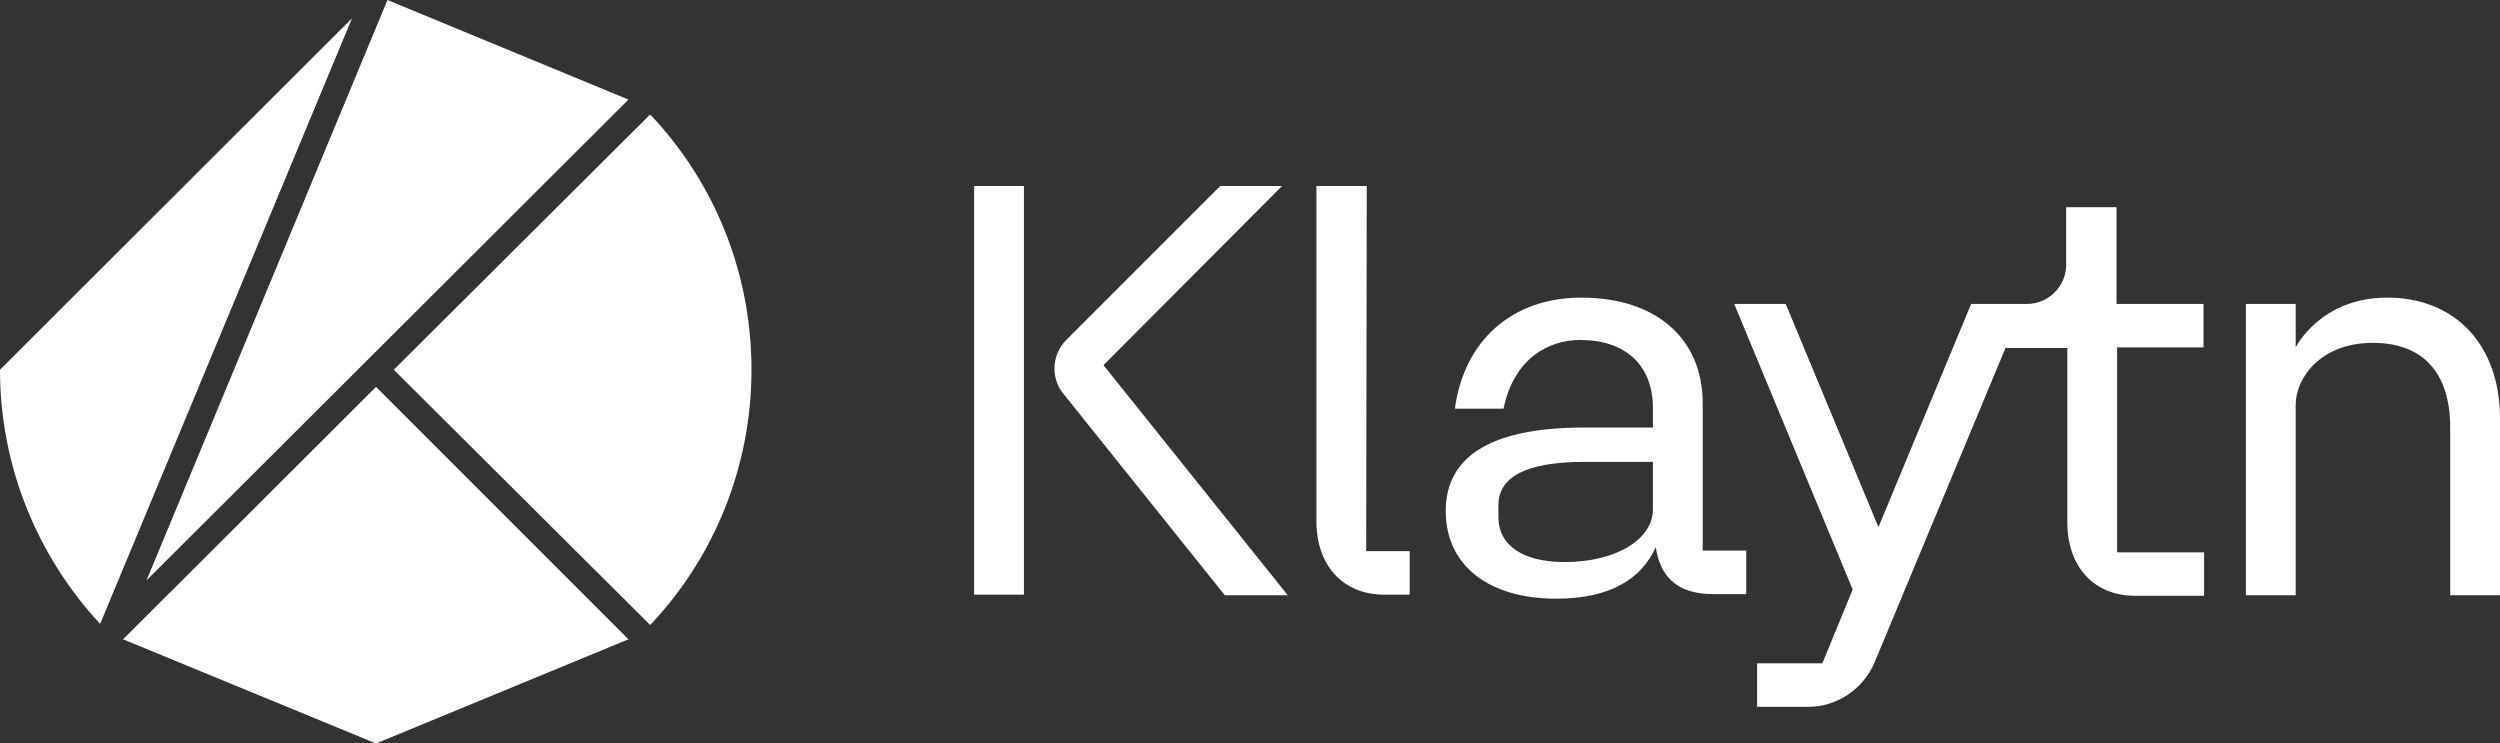
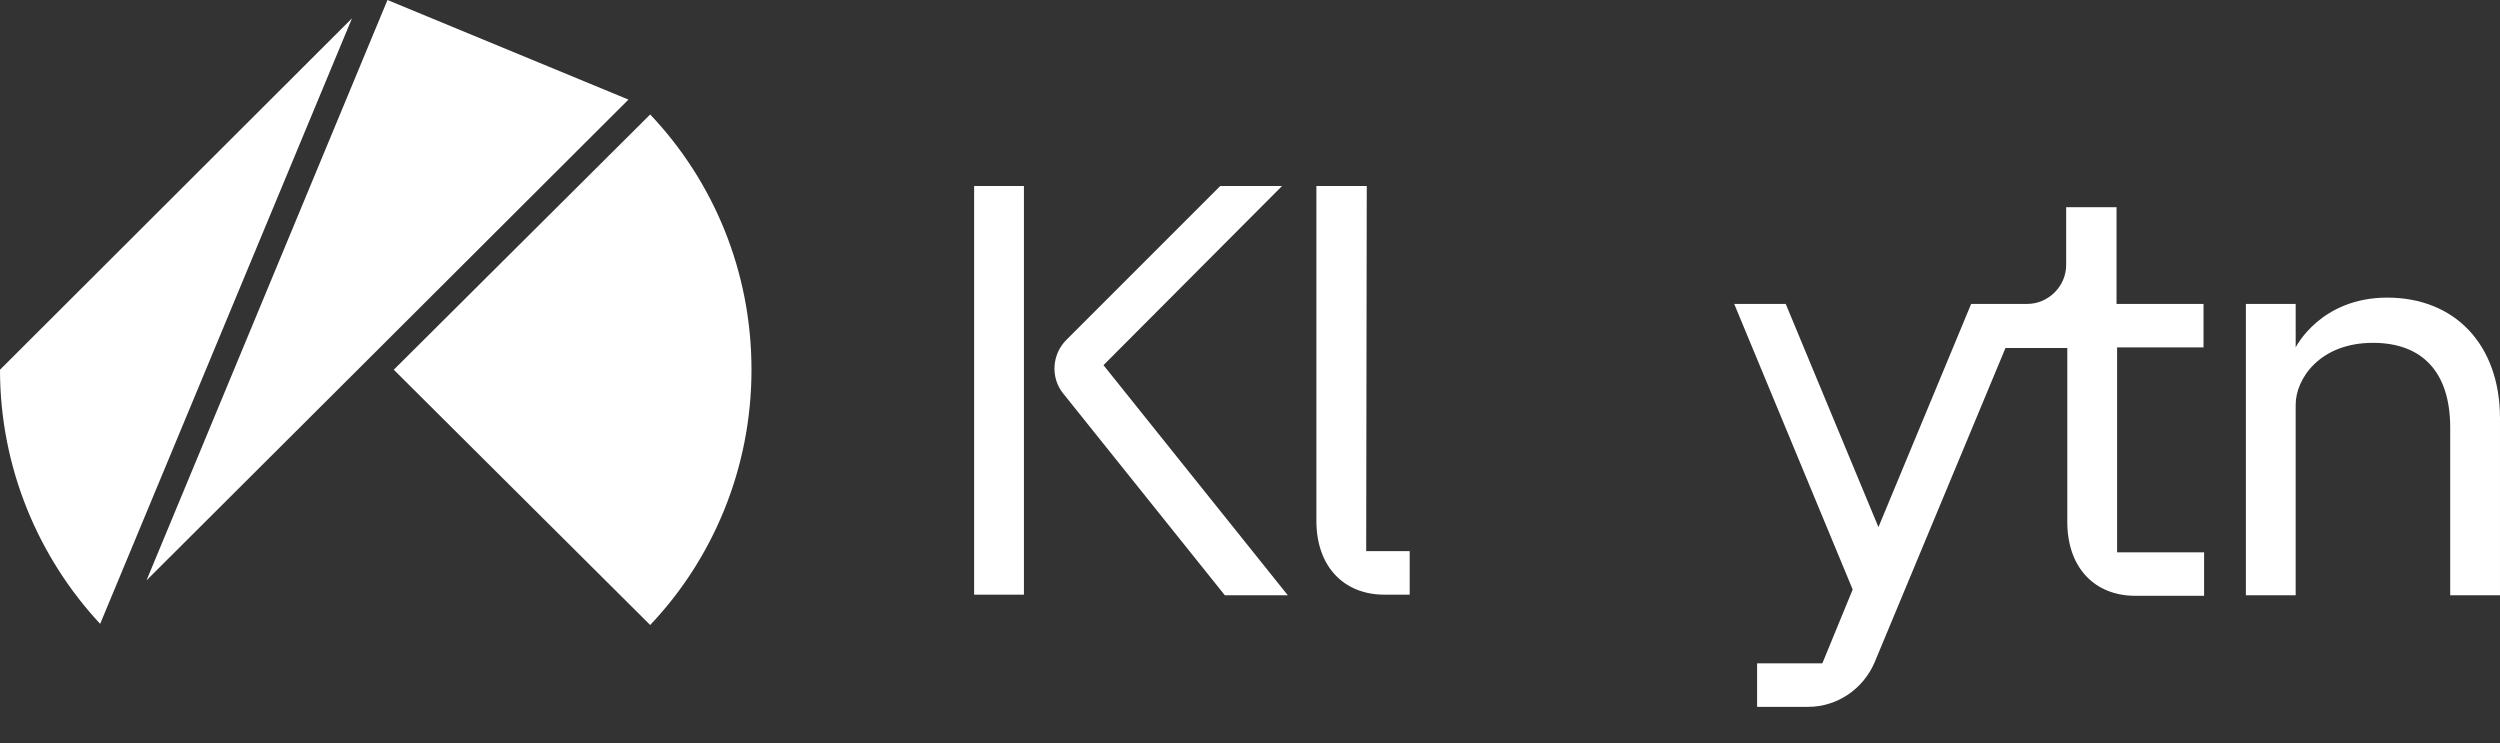
<svg xmlns="http://www.w3.org/2000/svg" version="1.1" id="Layer_1" x="0px" y="0px" viewBox="0 0 436.8 129.9" style="enable-background:new 0 0 436.8 129.9;" xml:space="preserve">
  <rect x="0" y="0" width="436.8" height="129.9" fill="#333333" stroke="none" />
  <style type="text/css">
	.st0{fill:#FFFFFF;}
</style>
  <g>
    <path class="st0" d="M68.8,64.6l44.8,44.6c11-11.6,17.7-27.4,17.7-44.6c0-17.3-6.7-33-17.7-44.6L68.8,64.6z" />
-     <polygon class="st0" points="65.7,67.6 21.5,111.7 65.7,129.9 109.8,111.7  " />
    <polygon class="st0" points="64.1,63 109.8,17.4 67.7,0 25.6,101.4  " />
    <path class="st0" d="M0,64.6C0,81.7,6.7,97.4,17.5,109l44-105.8L0,64.6z" />
    <path class="st0" d="M417.1,52c-11.7,0-16,8.7-16,8.7v-7.6h-8.7v50.9h8.7V70.7c0-4.5,4.2-10.8,13.5-10.8c8.7,0,13.5,5.2,13.5,14.8   v29.3h8.7V73.1C436.8,60.3,429,52,417.1,52" />
    <path class="st0" d="M369.8,36.2H361v10.1c0,3.7-3.1,6.8-6.8,6.8h-9.8l-16.2,39l-16.2-39h-9l20.7,49.9l-5.3,12.9H307v7.6h8.9   c5.1,0,9.6-3.1,11.6-7.7l22.9-55h10.8v30.4c0,7.9,4.7,12.9,11.9,12.9h12v-7.6h-15.2V60.7H385v-7.6h-15.2V36.2z" />
-     <path class="st0" d="M297.5,70.5c0-11.4-8.2-18.5-21.2-18.5c-12.1,0-20.5,7.5-22.1,19.4h8.5c1.8-8.8,7.9-12,13.4-12   c7.9,0,12.7,4.4,12.7,11.9v3.4h-12c-16.9,0-24.2,5.4-24.2,14.6c0,9.5,7.5,15.3,19.3,15.3c9.5,0,14.9-3.5,17.4-9   c0.7,4.7,3.3,8.2,10,8.2h5.8v-7.6h-7.6L297.5,70.5L297.5,70.5z M288.8,89c0,5.2-6.4,9.2-15.4,9.2c-7.2,0-11.6-2.8-11.6-7.9v-2   c0-4.9,4.7-7.6,15-7.6h12V89z" />
    <path class="st0" d="M238.8,32.5H230V91c0,7.9,4.7,12.9,11.9,12.9h4.4v-7.6h-7.6L238.8,32.5L238.8,32.5z" />
    <rect x="170.2" y="32.5" class="st0" width="8.7" height="71.4" />
    <path class="st0" d="M224,32.5h-10.8l-26.9,26.9c-2.5,2.5-2.8,6.6-0.5,9.4l28.2,35.2h11l-32.2-40.2L224,32.5z" />
  </g>
</svg>